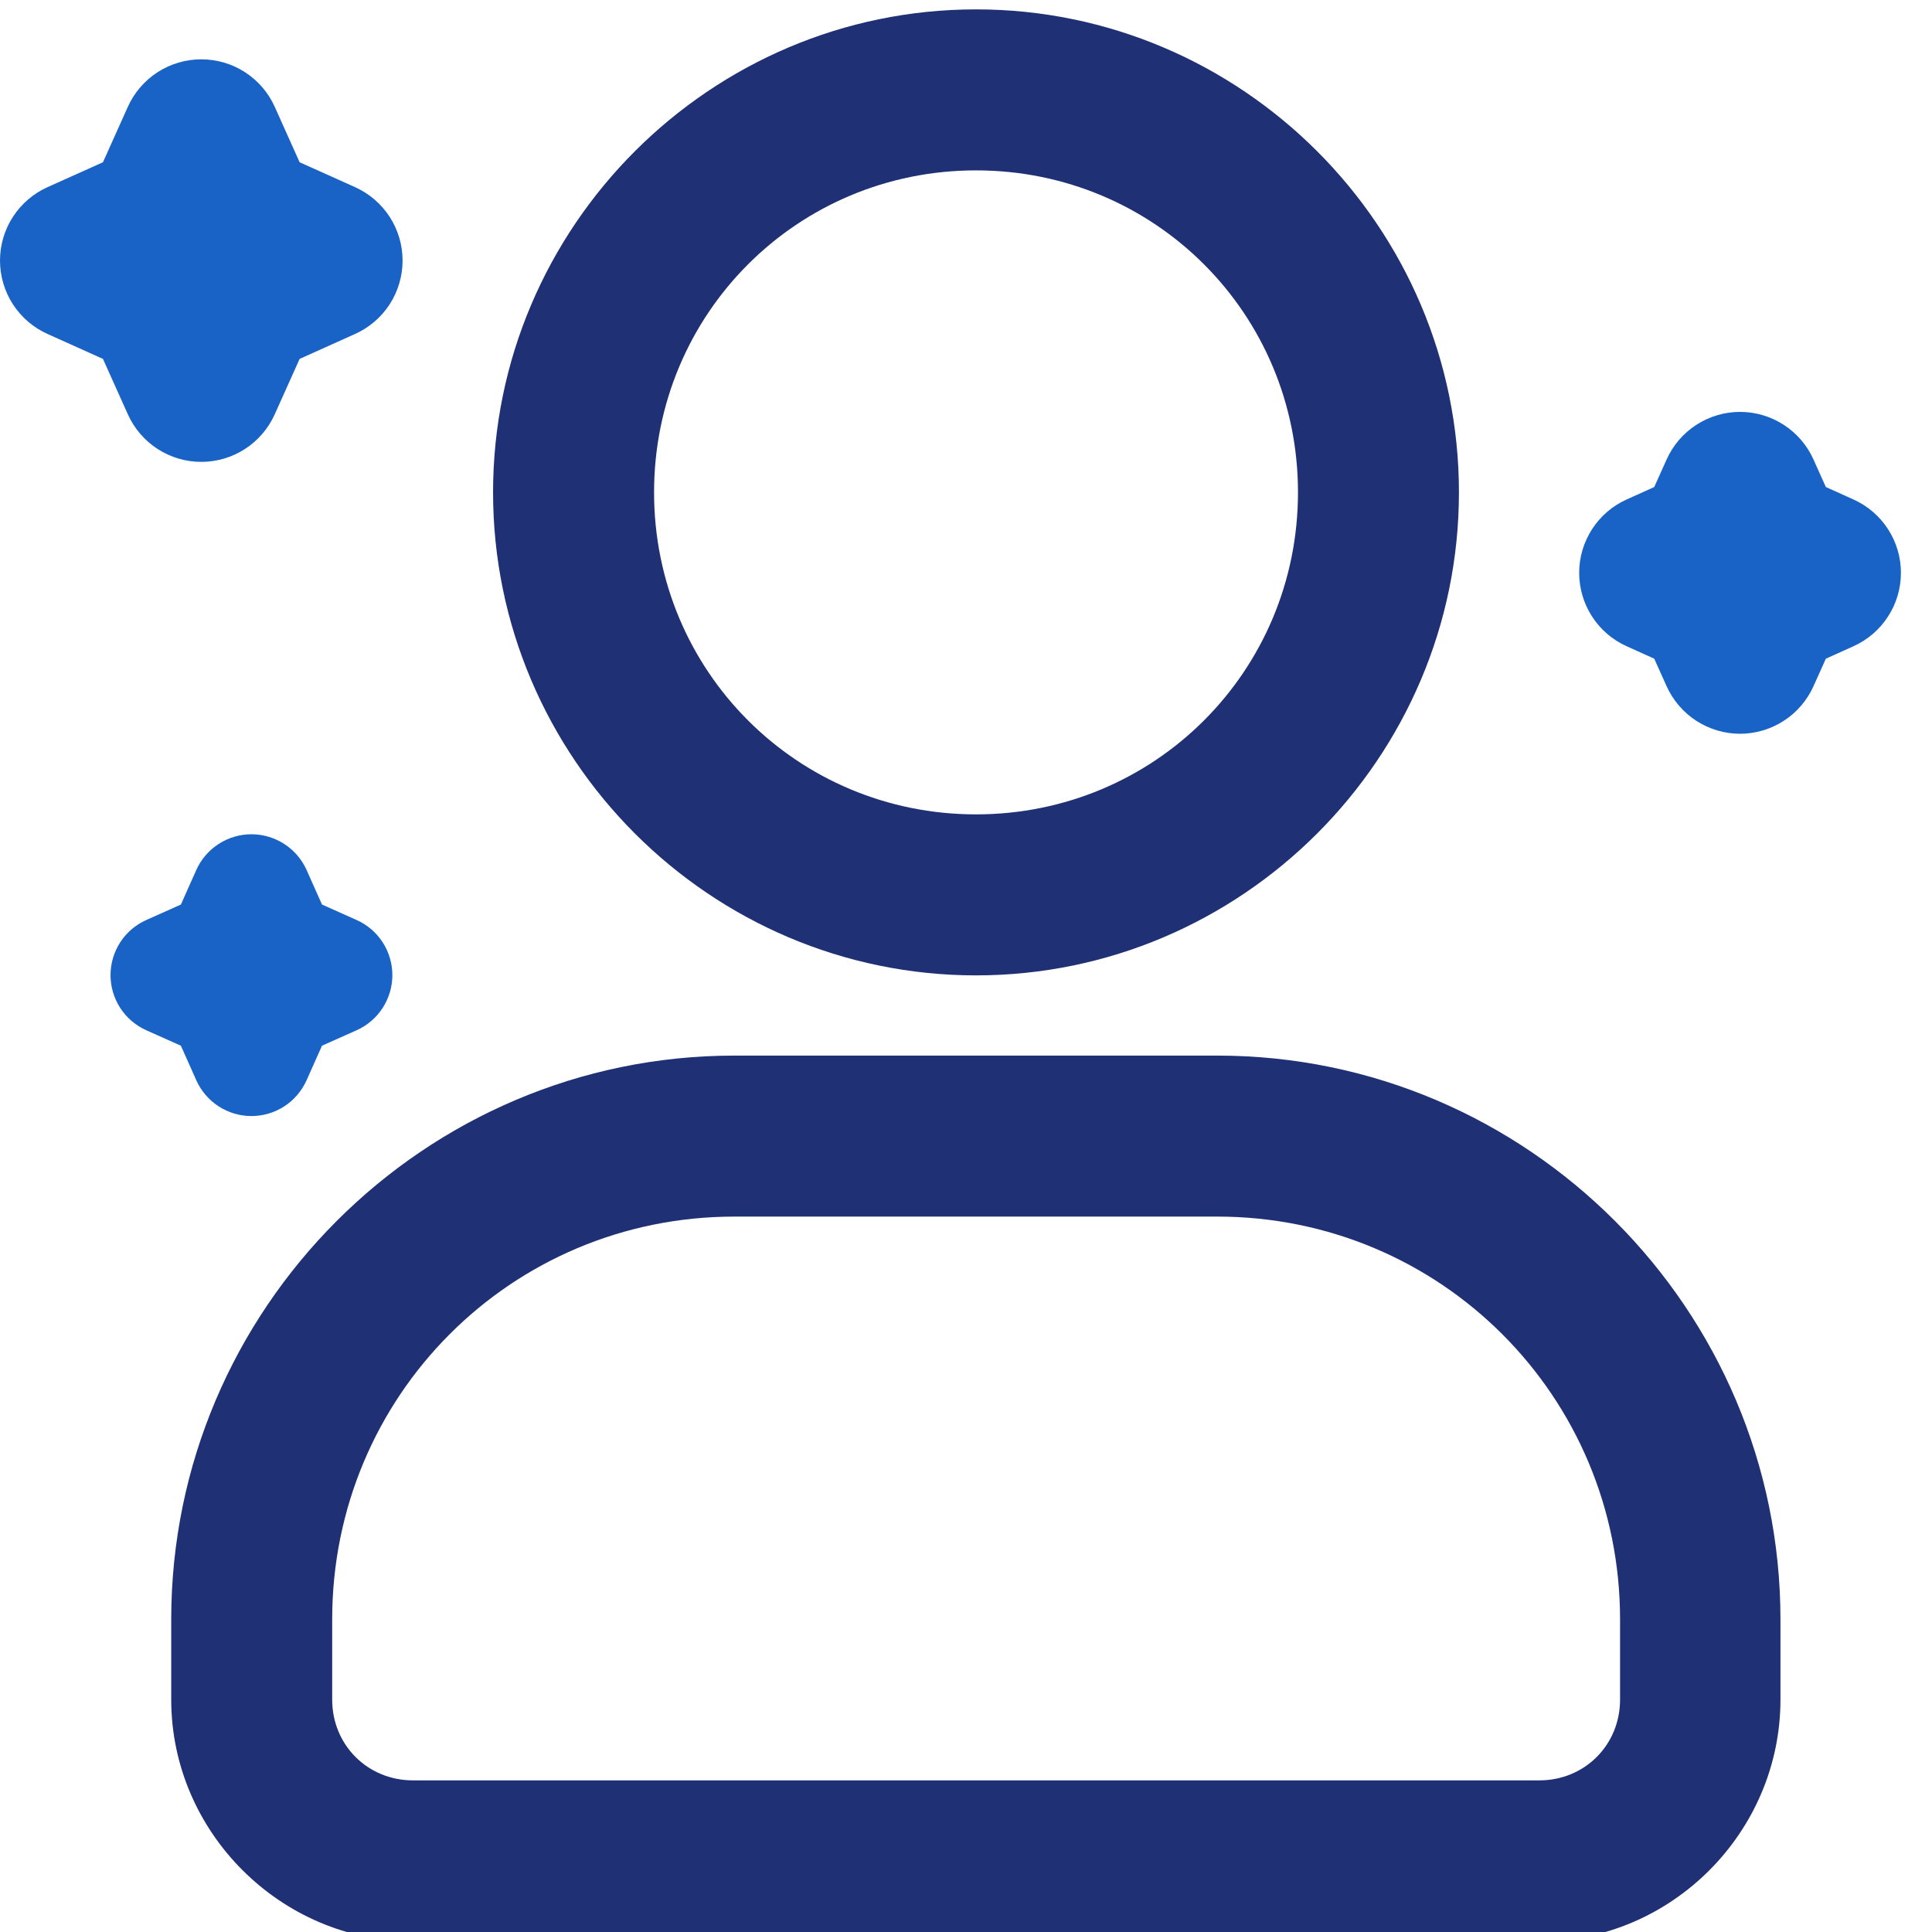
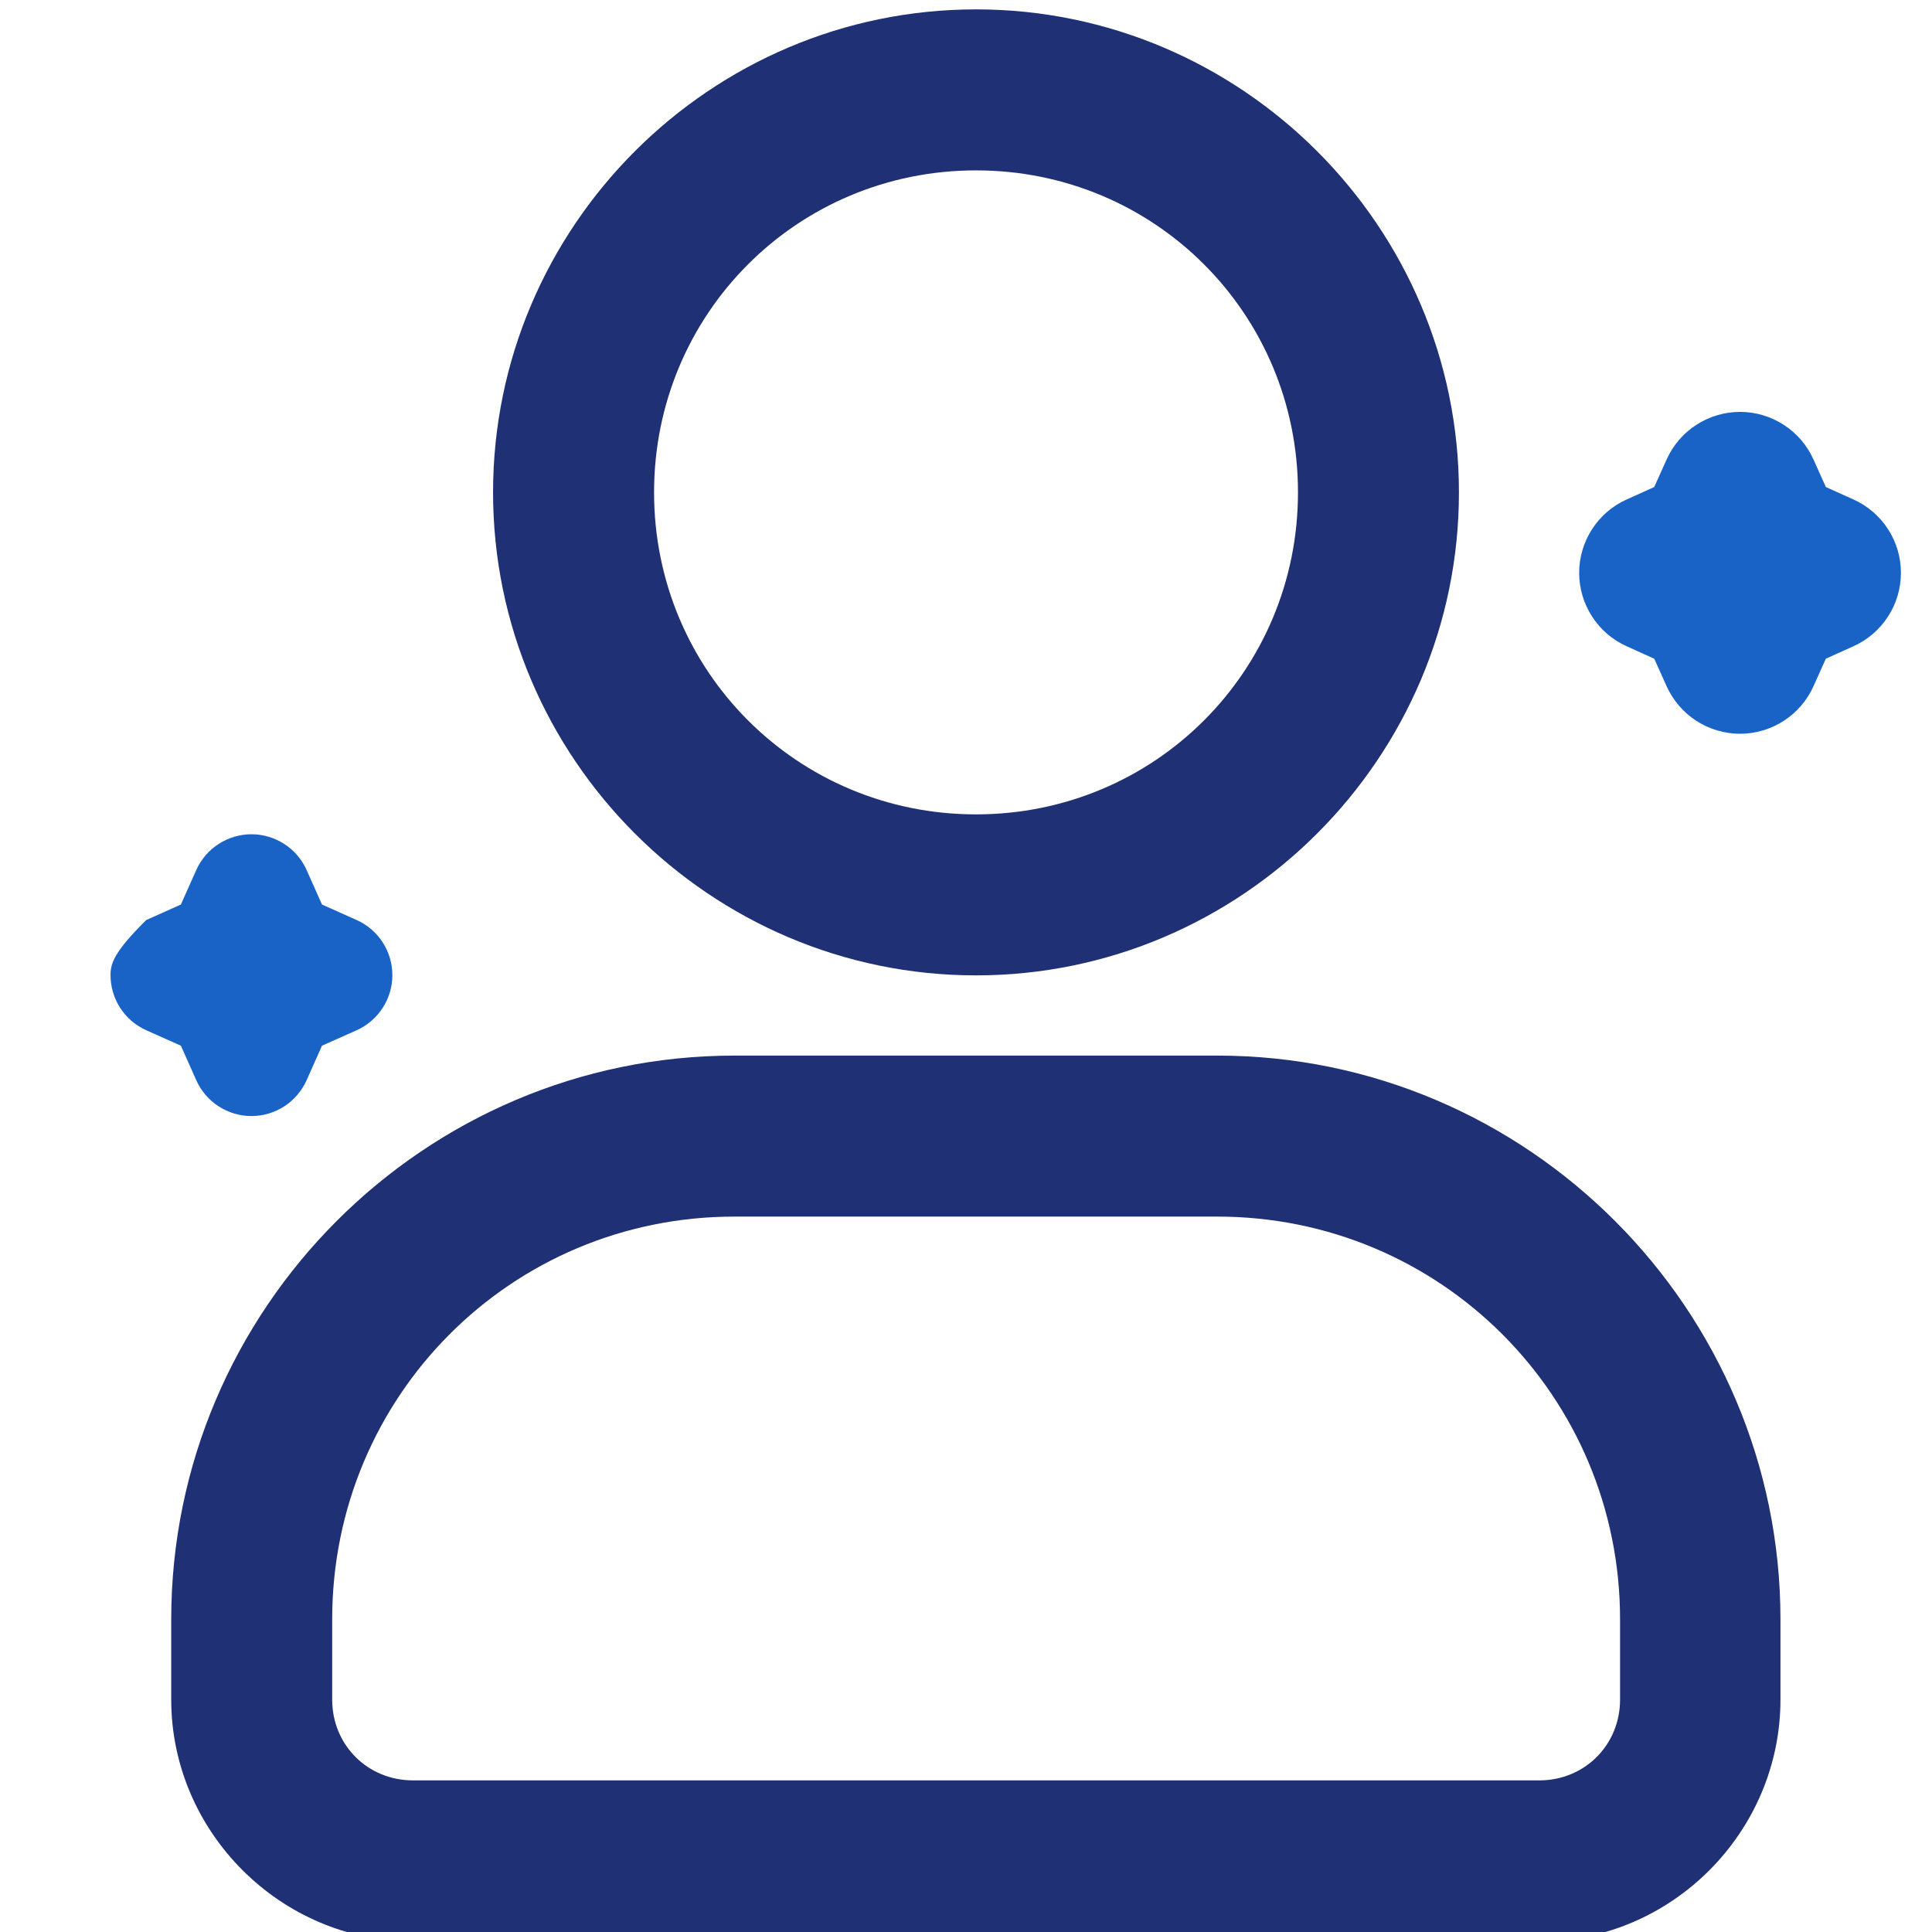
<svg xmlns="http://www.w3.org/2000/svg" width="48" height="48" viewBox="0 0 48 48" fill="none">
  <g clip-path="url(#clip0_3091_16093)">
    <path d="M18.245 26.226C10.539 26.226 4.254 32.527 4.254 40.233V42.226C4.254 45.515 6.972 48.233 10.261 48.233H38.243C41.532 48.233 44.235 45.515 44.235 42.226V40.233C44.235 32.527 37.949 26.226 30.244 26.226H18.245ZM18.245 30.226H30.244C35.788 30.226 40.25 34.688 40.25 40.233V42.226C40.25 43.354 39.37 44.233 38.243 44.233H10.261C9.133 44.233 8.253 43.354 8.253 42.226V40.233C8.253 34.688 12.7 30.226 18.245 30.226Z" fill="#1F3075" />
    <path d="M24.249 0.233C17.647 0.233 12.25 5.631 12.25 12.233C12.25 18.835 17.647 24.233 24.249 24.233C30.85 24.233 36.247 18.835 36.247 12.233C36.247 5.631 30.85 0.233 24.249 0.233ZM24.249 4.233C28.689 4.233 32.248 7.793 32.248 12.233C32.248 16.674 28.689 20.233 24.249 20.233C19.808 20.233 16.25 16.674 16.25 12.233C16.25 7.793 19.808 4.233 24.249 4.233Z" fill="#1F3075" />
-     <path d="M5.001 1.474C4.615 1.474 4.238 1.585 3.914 1.794C3.591 2.004 3.334 2.302 3.176 2.654L2.558 4.031L1.182 4.649C0.83 4.807 0.531 5.063 0.321 5.387C0.112 5.71 0 6.088 0 6.474C0 6.859 0.112 7.237 0.321 7.561C0.531 7.884 0.83 8.141 1.182 8.298L2.558 8.917L3.176 10.293C3.334 10.645 3.59 10.944 3.914 11.154C4.238 11.364 4.615 11.475 5.001 11.475C5.387 11.475 5.764 11.364 6.088 11.154C6.412 10.944 6.668 10.645 6.826 10.293L7.444 8.917L8.82 8.298C9.172 8.141 9.471 7.884 9.681 7.561C9.89 7.237 10.002 6.859 10.002 6.474C10.002 6.088 9.89 5.71 9.681 5.387C9.471 5.063 9.172 4.807 8.82 4.649L7.444 4.031L6.826 2.654C6.668 2.302 6.411 2.004 6.088 1.794C5.764 1.585 5.387 1.474 5.001 1.474Z" fill="#1963C6" />
-     <path d="M6.247 20.727C5.958 20.727 5.675 20.811 5.432 20.968C5.189 21.125 4.997 21.348 4.878 21.612L4.494 22.473L3.633 22.858C3.369 22.976 3.144 23.168 2.987 23.411C2.83 23.654 2.746 23.937 2.746 24.227C2.746 24.516 2.83 24.799 2.987 25.042C3.144 25.285 3.369 25.477 3.633 25.596L4.494 25.98L4.878 26.841C4.997 27.105 5.189 27.33 5.432 27.487C5.675 27.644 5.958 27.728 6.247 27.728C6.536 27.728 6.82 27.644 7.062 27.487C7.305 27.33 7.497 27.105 7.616 26.841L8 25.98L8.861 25.596C9.125 25.477 9.35 25.285 9.507 25.042C9.664 24.799 9.748 24.516 9.748 24.227C9.748 23.937 9.664 23.654 9.507 23.411C9.35 23.168 9.125 22.976 8.861 22.858L8 22.473L7.616 21.612C7.497 21.348 7.305 21.125 7.062 20.968C6.819 20.811 6.536 20.727 6.247 20.727Z" fill="#1963C6" />
+     <path d="M6.247 20.727C5.958 20.727 5.675 20.811 5.432 20.968C5.189 21.125 4.997 21.348 4.878 21.612L4.494 22.473L3.633 22.858C2.83 23.654 2.746 23.937 2.746 24.227C2.746 24.516 2.83 24.799 2.987 25.042C3.144 25.285 3.369 25.477 3.633 25.596L4.494 25.98L4.878 26.841C4.997 27.105 5.189 27.33 5.432 27.487C5.675 27.644 5.958 27.728 6.247 27.728C6.536 27.728 6.82 27.644 7.062 27.487C7.305 27.33 7.497 27.105 7.616 26.841L8 25.98L8.861 25.596C9.125 25.477 9.35 25.285 9.507 25.042C9.664 24.799 9.748 24.516 9.748 24.227C9.748 23.937 9.664 23.654 9.507 23.411C9.35 23.168 9.125 22.976 8.861 22.858L8 22.473L7.616 21.612C7.497 21.348 7.305 21.125 7.062 20.968C6.819 20.811 6.536 20.727 6.247 20.727Z" fill="#1963C6" />
    <path d="M43.231 10.233C42.846 10.234 42.468 10.345 42.145 10.555C41.821 10.764 41.565 11.063 41.407 11.415L41.099 12.1L40.414 12.409C40.062 12.567 39.764 12.823 39.555 13.146C39.346 13.47 39.234 13.847 39.234 14.232C39.234 14.618 39.346 14.995 39.555 15.318C39.764 15.642 40.062 15.898 40.414 16.056L41.099 16.365L41.407 17.05C41.566 17.401 41.822 17.7 42.145 17.909C42.469 18.118 42.846 18.23 43.231 18.23C43.616 18.23 43.993 18.118 44.317 17.909C44.641 17.7 44.897 17.401 45.055 17.05L45.363 16.365L46.048 16.056C46.4 15.898 46.698 15.642 46.907 15.318C47.117 14.995 47.228 14.618 47.228 14.232C47.228 13.847 47.117 13.47 46.907 13.146C46.698 12.823 46.4 12.567 46.048 12.409L45.363 12.1L45.055 11.415C44.897 11.063 44.641 10.764 44.317 10.555C43.994 10.345 43.617 10.234 43.231 10.233Z" fill="#1963C6" />
  </g>
  <defs>
    <clipPath id="clip0_3091_16093">
      <rect width="48" height="48" fill="white" />
    </clipPath>
  </defs>
</svg>